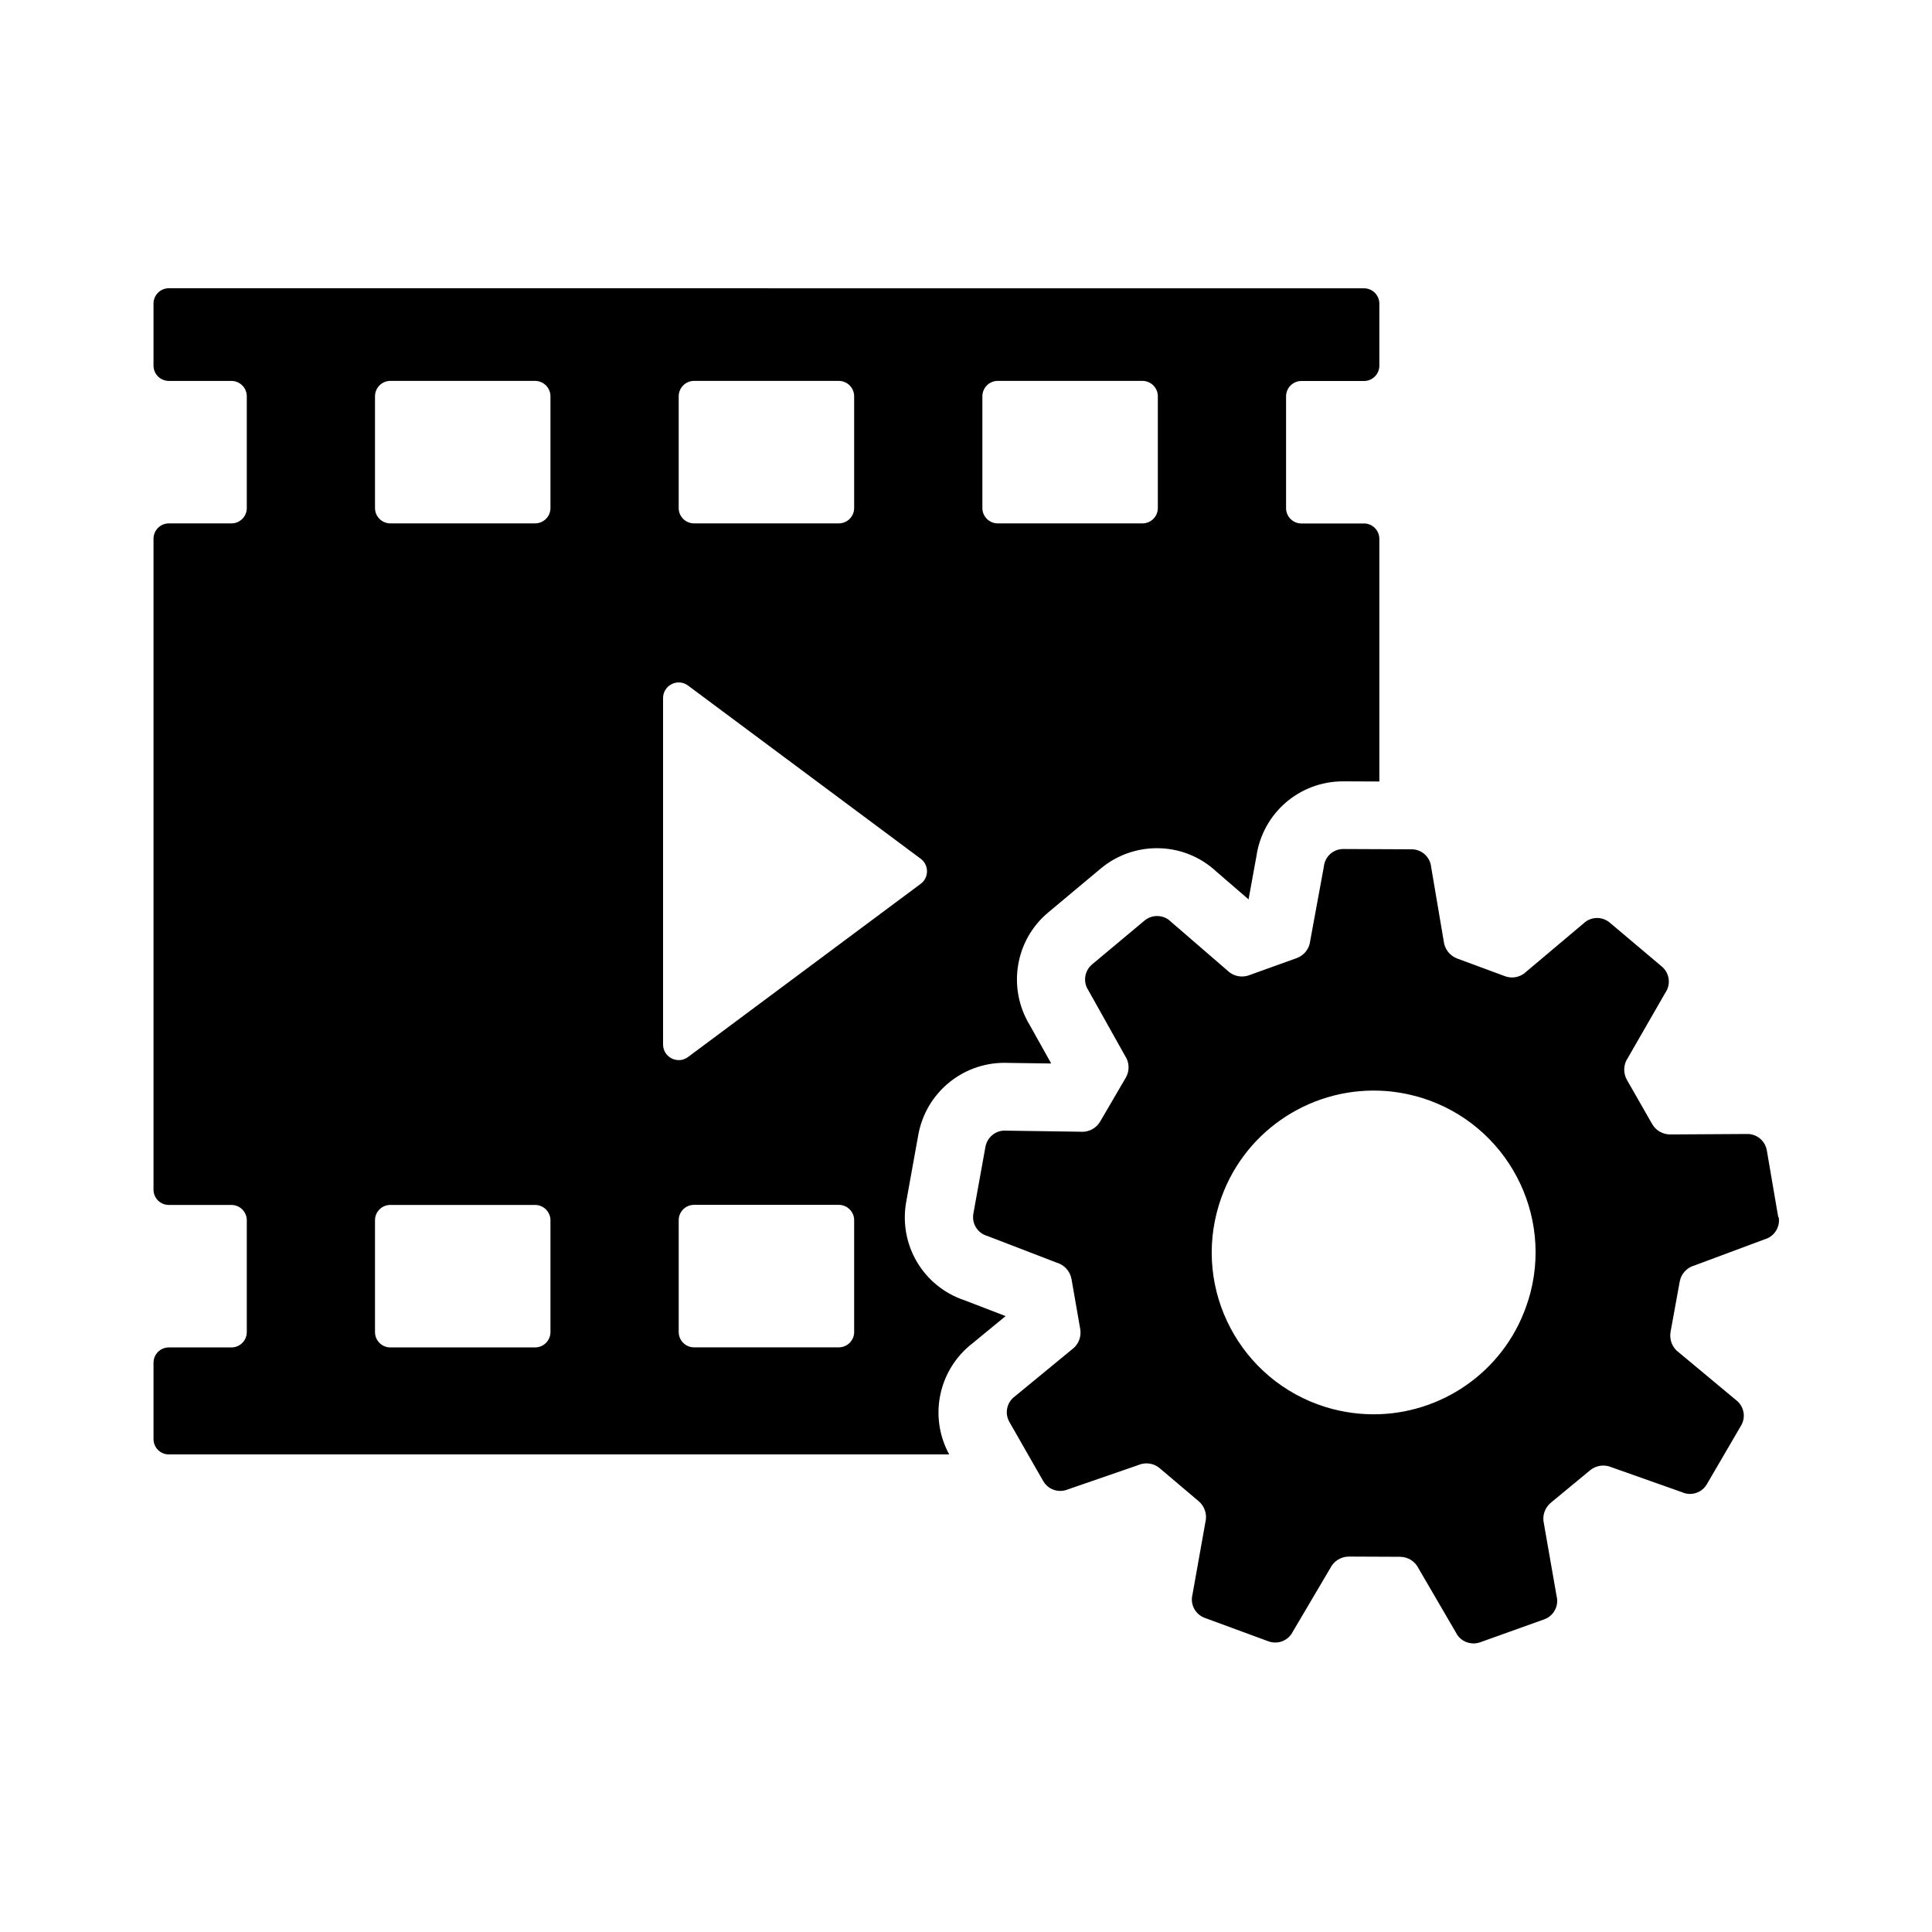
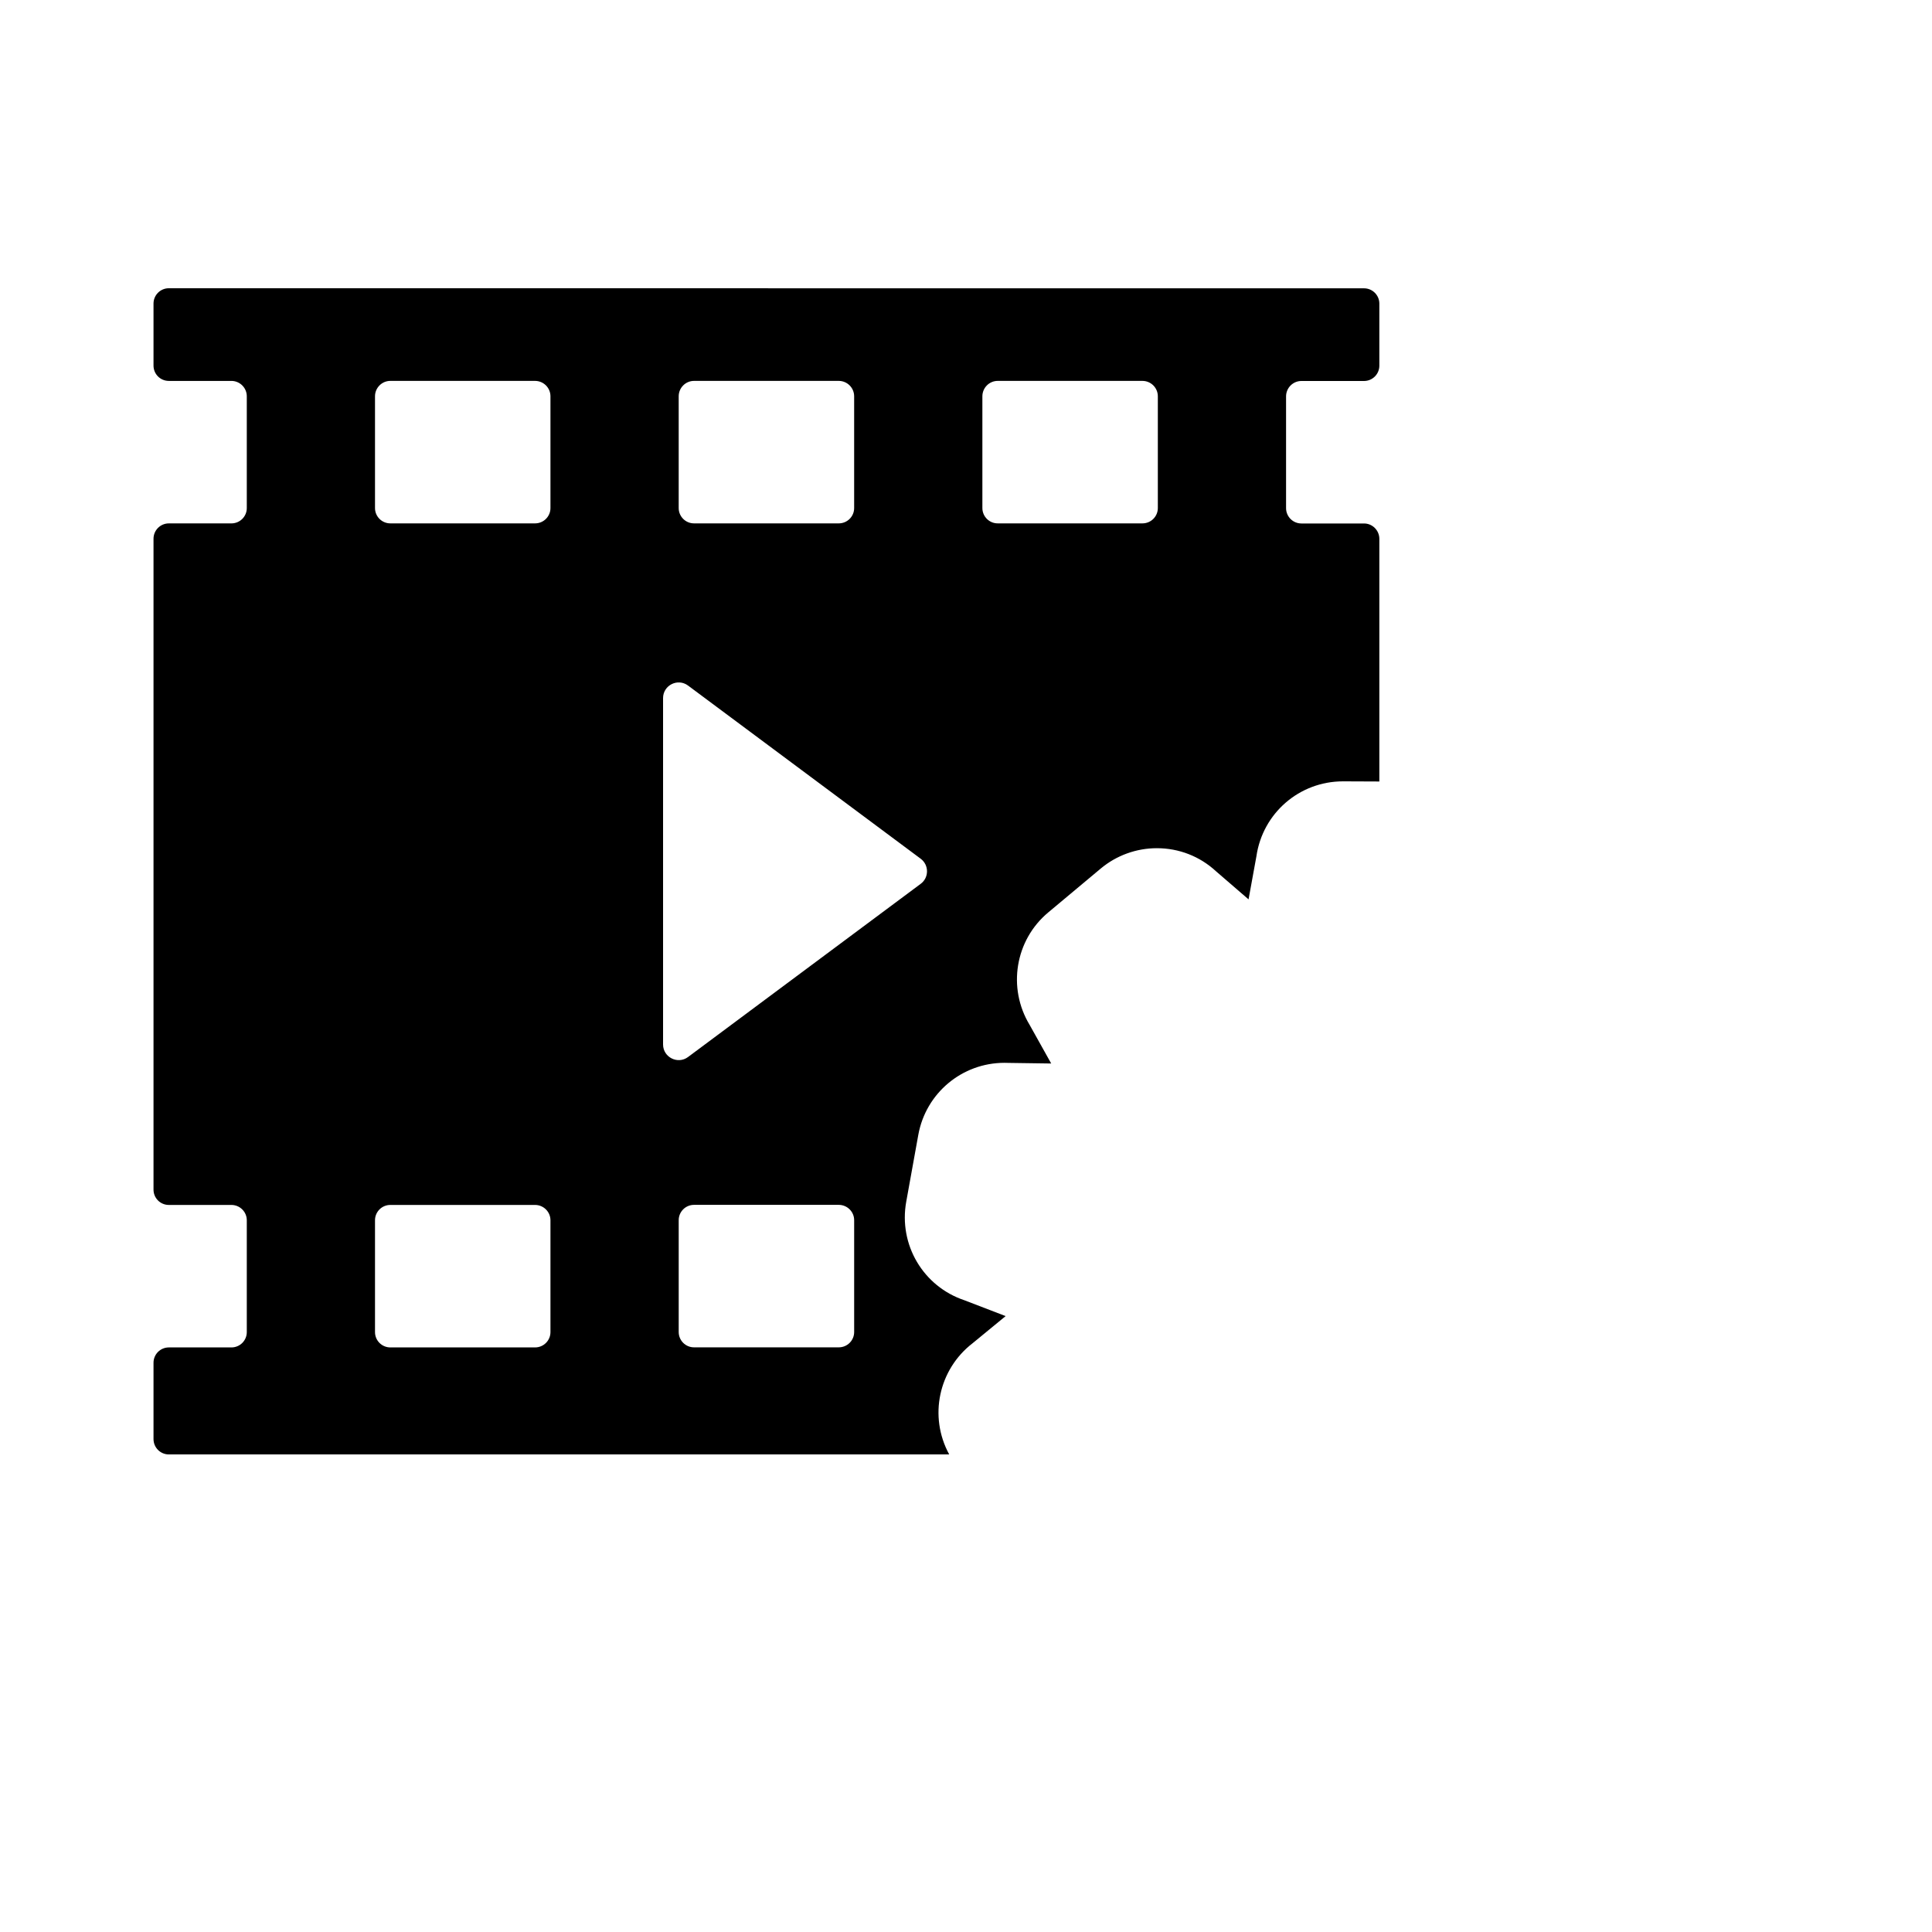
<svg xmlns="http://www.w3.org/2000/svg" width="512pt" height="512pt" version="1.1" viewBox="0 0 512 512">
-   <path d="m471.26 322.6-3.039-17.762c-0.441-2.5-2.621-4.32-5.121-4.32h-0.34l-19.762 0.121h-0.379c-1.961 0-3.801-1.039-4.781-2.762l-6.68-11.68c-1.039-1.84-0.961-4.078 0.238-5.84l9.941-17.281c1.52-2.199 1.121-5.18-0.922-6.922l-13.801-11.641c-0.98-0.82-2.16-1.238-3.359-1.238-1.301 0-2.602 0.48-3.602 1.441l-15.199 12.801c-1.039 1-2.398 1.52-3.762 1.52-0.641 0-1.281-0.121-1.922-0.359l-12.602-4.66c-1.98-0.738-3.359-2.539-3.578-4.641l-3.32-19.602c-0.262-2.66-2.5-4.699-5.16-4.699l-8.52-0.039-9.578-0.039h-0.02c-2.68 0-4.898 2-5.16 4.68l-3.602 19.578c-0.199 2.102-1.578 3.898-3.559 4.641l-12.68 4.559c-0.602 0.219-1.238 0.32-1.879 0.32-1.398 0-2.801-0.559-3.84-1.578l-15-12.961c-1-1-2.32-1.48-3.641-1.48-1.18 0-2.359 0.398-3.32 1.199l-13.879 11.602c-2.039 1.699-2.481 4.66-1.02 6.859l9.719 17.359c1.199 1.762 1.262 4.019 0.199 5.84l-6.801 11.641c-1 1.68-2.801 2.68-4.738 2.68-0.16 0-0.32 0-0.461-0.02l-19.66-0.281c-0.141 0-0.281-0.02-0.398-0.02-2.5 0-4.66 1.801-5.121 4.281l-3.199 17.719c-0.48 2.641 1.121 5.199 3.68 5.918l18.398 7.078c2.019 0.578 3.539 2.262 3.922 4.32l2.32 13.301c0.359 2.078-0.52 4.18-2.219 5.398l-15.078 12.398c-2.16 1.559-2.801 4.481-1.48 6.801l4.859 8.5 4.102 7.16c0.961 1.68 2.699 2.621 4.519 2.621 0.719 0 1.422-0.16 2.121-0.441l18.52-6.398c0.719-0.32 1.461-0.461 2.199-0.461 1.281 0 2.539 0.441 3.559 1.32l10.281 8.699c1.602 1.359 2.301 3.519 1.781 5.578l-3.422 19.18c-0.66 2.578 0.738 5.238 3.238 6.16l16.898 6.219c0.602 0.219 1.199 0.32 1.801 0.32 1.941 0 3.781-1.078 4.68-2.922l9.898-16.781c0.922-1.879 2.84-3.078 4.961-3.078h0.02l13.48 0.059c2.121 0 4.039 1.219 4.961 3.121l9.84 16.879c0.879 1.859 2.738 2.961 4.699 2.961 0.578 0 1.16-0.102 1.762-0.301l16.961-6.078c2.519-0.879 3.961-3.559 3.301-6.16l-3.359-19.199c-0.5-2.039 0.199-4.199 1.84-5.559l10.359-8.559c1-0.84 2.262-1.281 3.519-1.281 0.762 0 1.539 0.16 2.281 0.48l18.539 6.559c0.699 0.32 1.441 0.48 2.16 0.48 1.801 0 3.519-0.922 4.481-2.578l9.078-15.559c1.359-2.301 0.719-5.238-1.441-6.82l-15.059-12.539c-1.719-1.238-2.559-3.359-2.199-5.441l2.422-13.301c0.359-2.078 1.898-3.762 3.941-4.32l18.578-6.922c2.559-0.719 4.16-3.262 3.719-5.879zm-66.258 21.961c-5.519 17.922-21.719 29.602-39.48 30.219-4.68 0.16-9.441-0.441-14.16-1.879-22.641-7-35.32-31-28.32-53.641 5.84-18.922 23.602-30.898 42.5-30.219 3.699 0.121 7.441 0.762 11.16 1.879 22.641 7 35.32 31 28.32 53.641z" />
  <path d="m251.54 385.42c-5.461-10.02-2.82-22.48 6.199-29.441l8.762-7.199-10.922-4.199c-10.879-3.641-17.48-14.68-15.418-26.121l3.199-17.719c2-11.059 11.602-19.082 22.82-19.082 0.34 0 0.68 0 1.039 0.02l11.359 0.16-5.719-10.238c-5.918-9.781-3.859-22.48 4.961-29.82l13.879-11.602c4.16-3.481 9.441-5.398 14.879-5.398 5.859 0 11.398 2.16 15.68 6.121l8.621 7.441 2.078-11.398c1.641-11.398 11.34-19.879 22.961-19.879h0.102l9.52 0.039v-64.301c0-2.238-1.82-4.078-4.059-4.078h-16.602c-2.238 0-4.059-1.82-4.059-4.059v-29.621c0-2.238 1.82-4.078 4.059-4.078h16.602c2.238 0 4.059-1.82 4.059-4.059v-16.441c0-2.238-1.82-4.059-4.059-4.059l-316.74-0.02c-2.238 0-4.059 1.82-4.059 4.059v16.441c0 2.238 1.801 4.059 4.059 4.059h16.582c2.238 0 4.078 1.82 4.078 4.078v29.621c0 2.238-1.82 4.059-4.078 4.059h-16.582c-2.238 0-4.059 1.82-4.059 4.078v172.48c0 2.238 1.801 4.059 4.059 4.059h16.582c2.238 0 4.078 1.82 4.078 4.059v29.641c0 2.238-1.82 4.059-4.078 4.059h-16.582c-2.238 0-4.059 1.82-4.059 4.059v20.219c0 2.238 1.801 4.078 4.059 4.078h206.8zm8.801-280.4c0-2.238 1.82-4.078 4.059-4.078h38.359c2.238 0 4.078 1.82 4.078 4.078v29.621c0 2.238-1.82 4.059-4.078 4.059h-38.359c-2.238 0-4.059-1.82-4.059-4.059zm-33.98 247.98c0 2.238-1.82 4.059-4.078 4.059h-38.359c-2.238 0-4.059-1.82-4.059-4.059v-29.641c0-2.238 1.82-4.059 4.059-4.059h38.359c2.238 0 4.078 1.82 4.078 4.059zm-46.5-247.98c0-2.238 1.82-4.078 4.059-4.078h38.359c2.238 0 4.078 1.82 4.078 4.078v29.621c0 2.238-1.82 4.059-4.078 4.059h-38.359c-2.238 0-4.059-1.82-4.059-4.059zm-4.141 79.98c0-3.398 3.879-5.359 6.621-3.32l61.66 45.898c2.219 1.66 2.219 5 0 6.641l-61.66 45.898c-2.719 2.039-6.621 0.078-6.621-3.32zm-76.34-79.98c0-2.238 1.82-4.078 4.059-4.078h38.359c2.238 0 4.078 1.82 4.078 4.078v29.621c0 2.238-1.82 4.059-4.078 4.059h-38.359c-2.238 0-4.059-1.82-4.059-4.059zm0 218.36c0-2.238 1.82-4.059 4.059-4.059h38.359c2.238 0 4.078 1.82 4.078 4.059v29.641c0 2.238-1.82 4.059-4.078 4.059h-38.359c-2.238 0-4.059-1.82-4.059-4.059z" />
</svg>